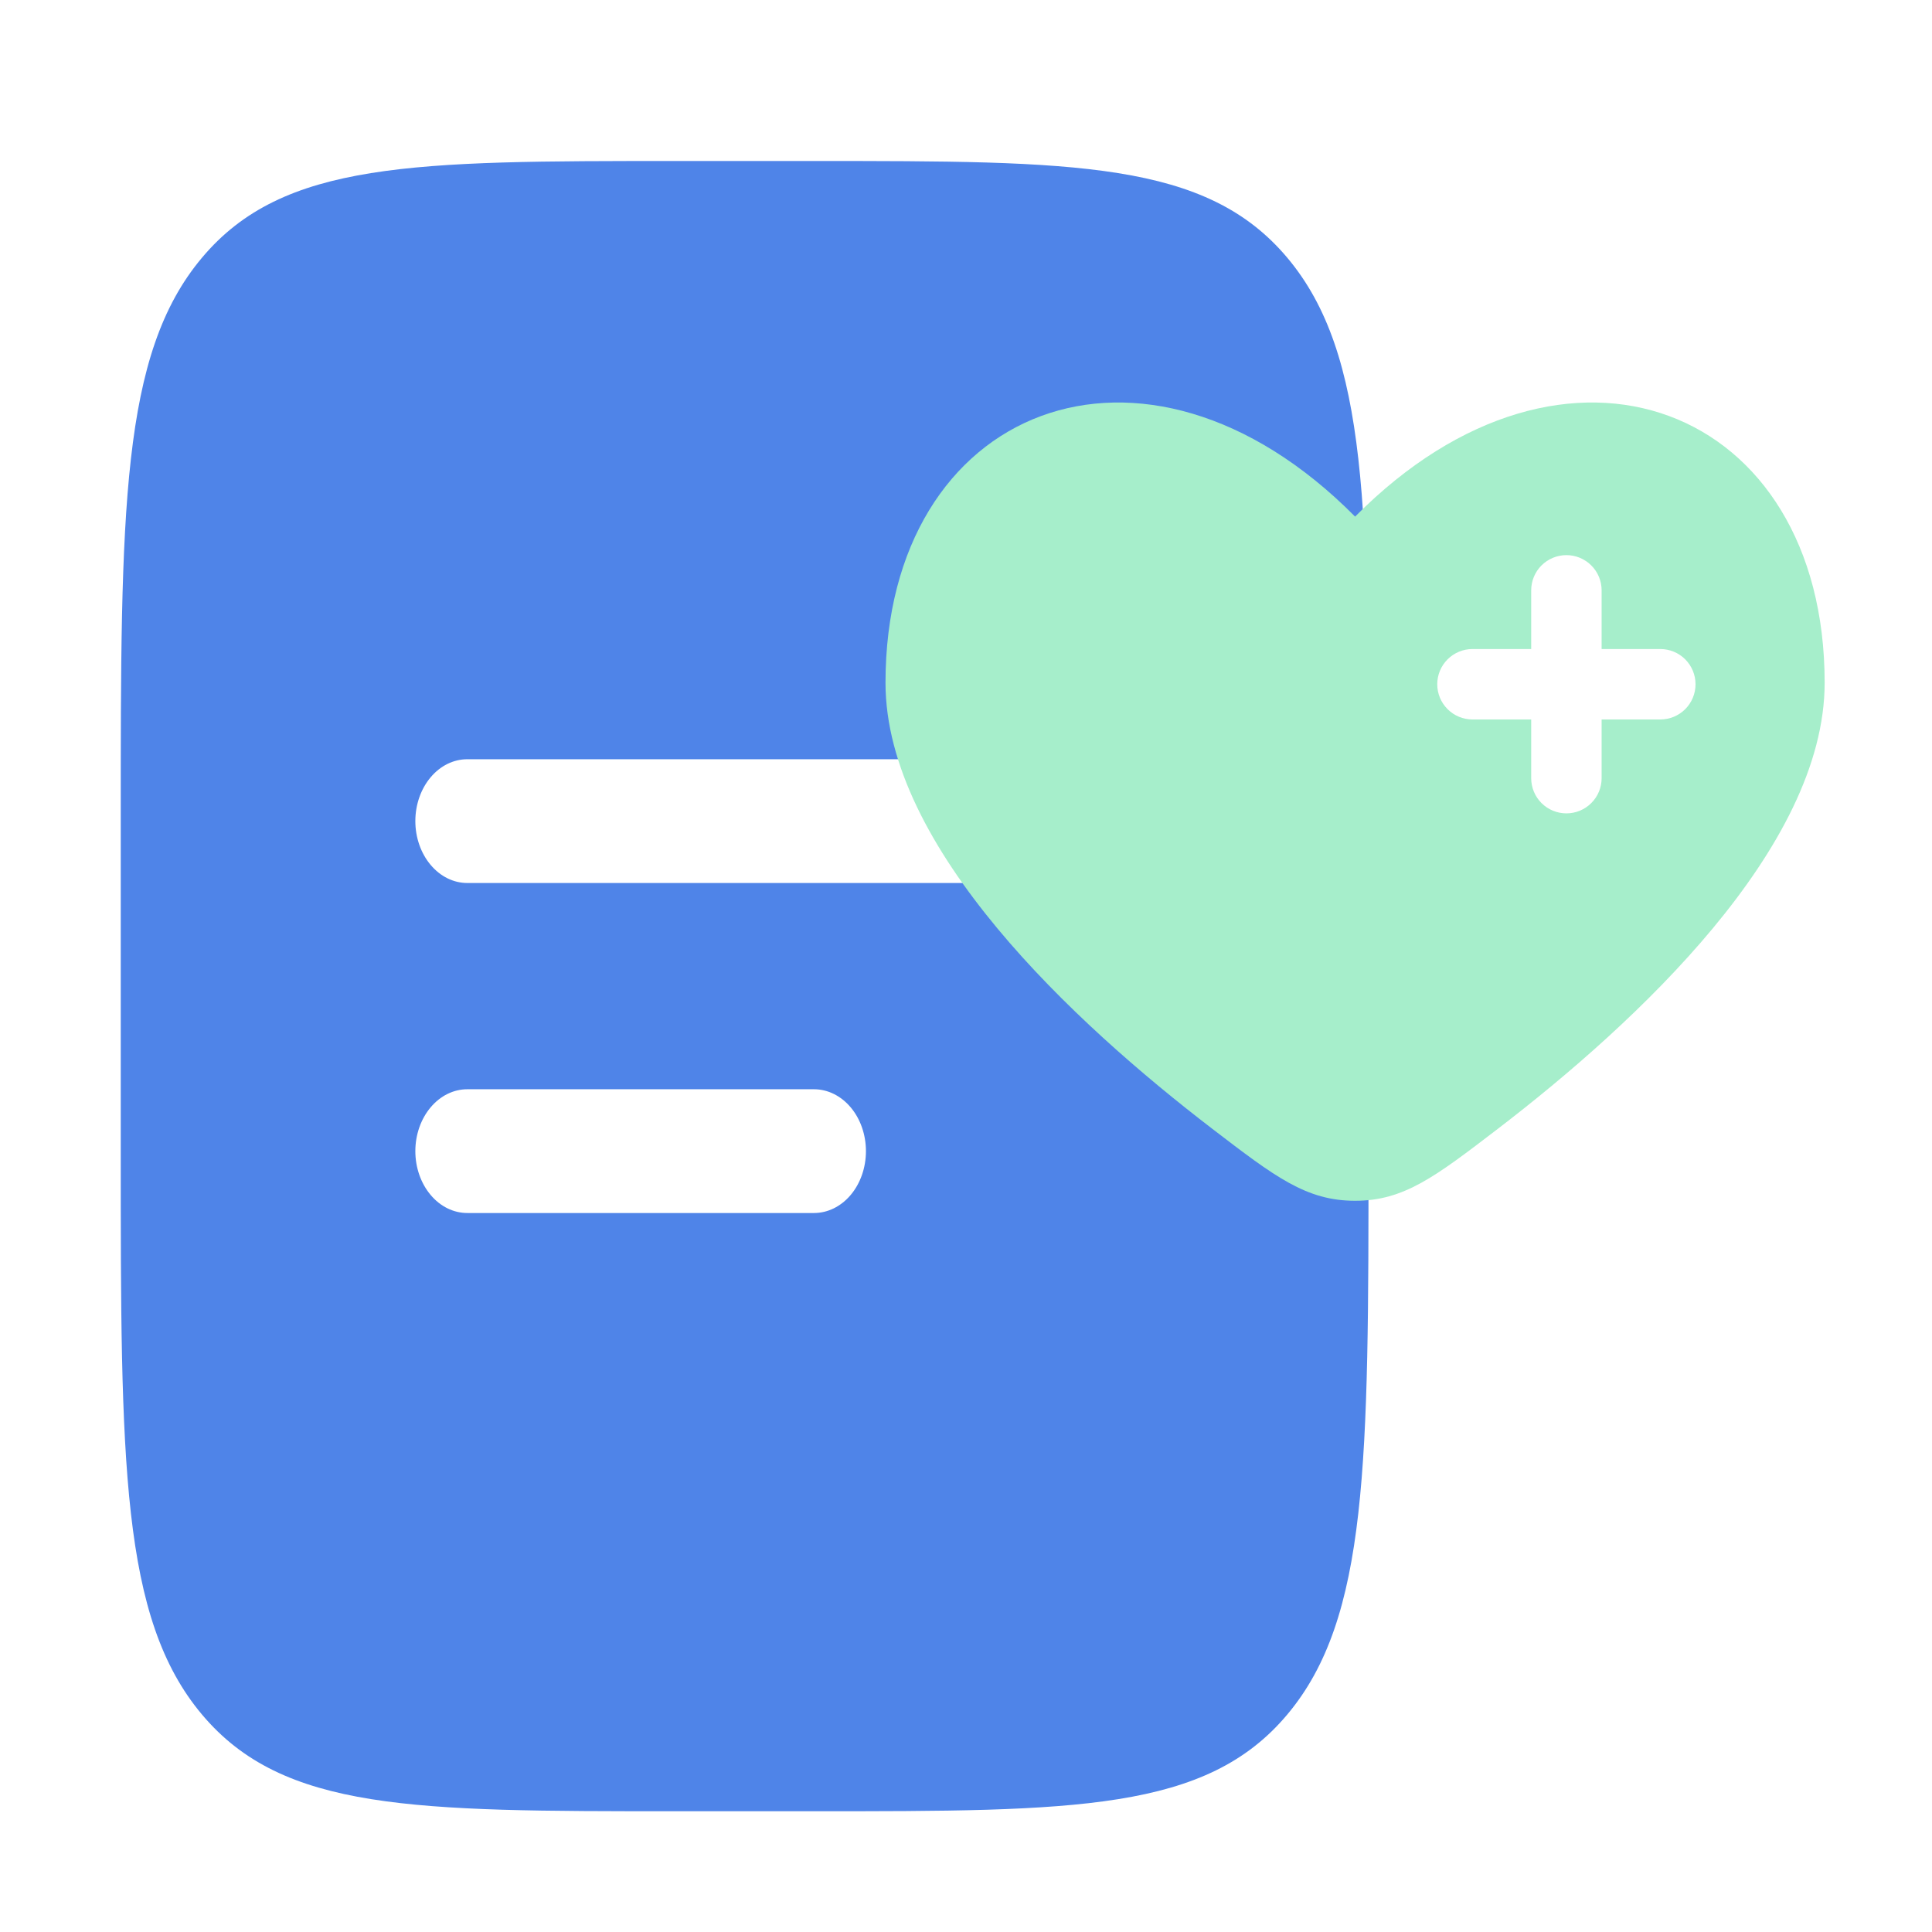
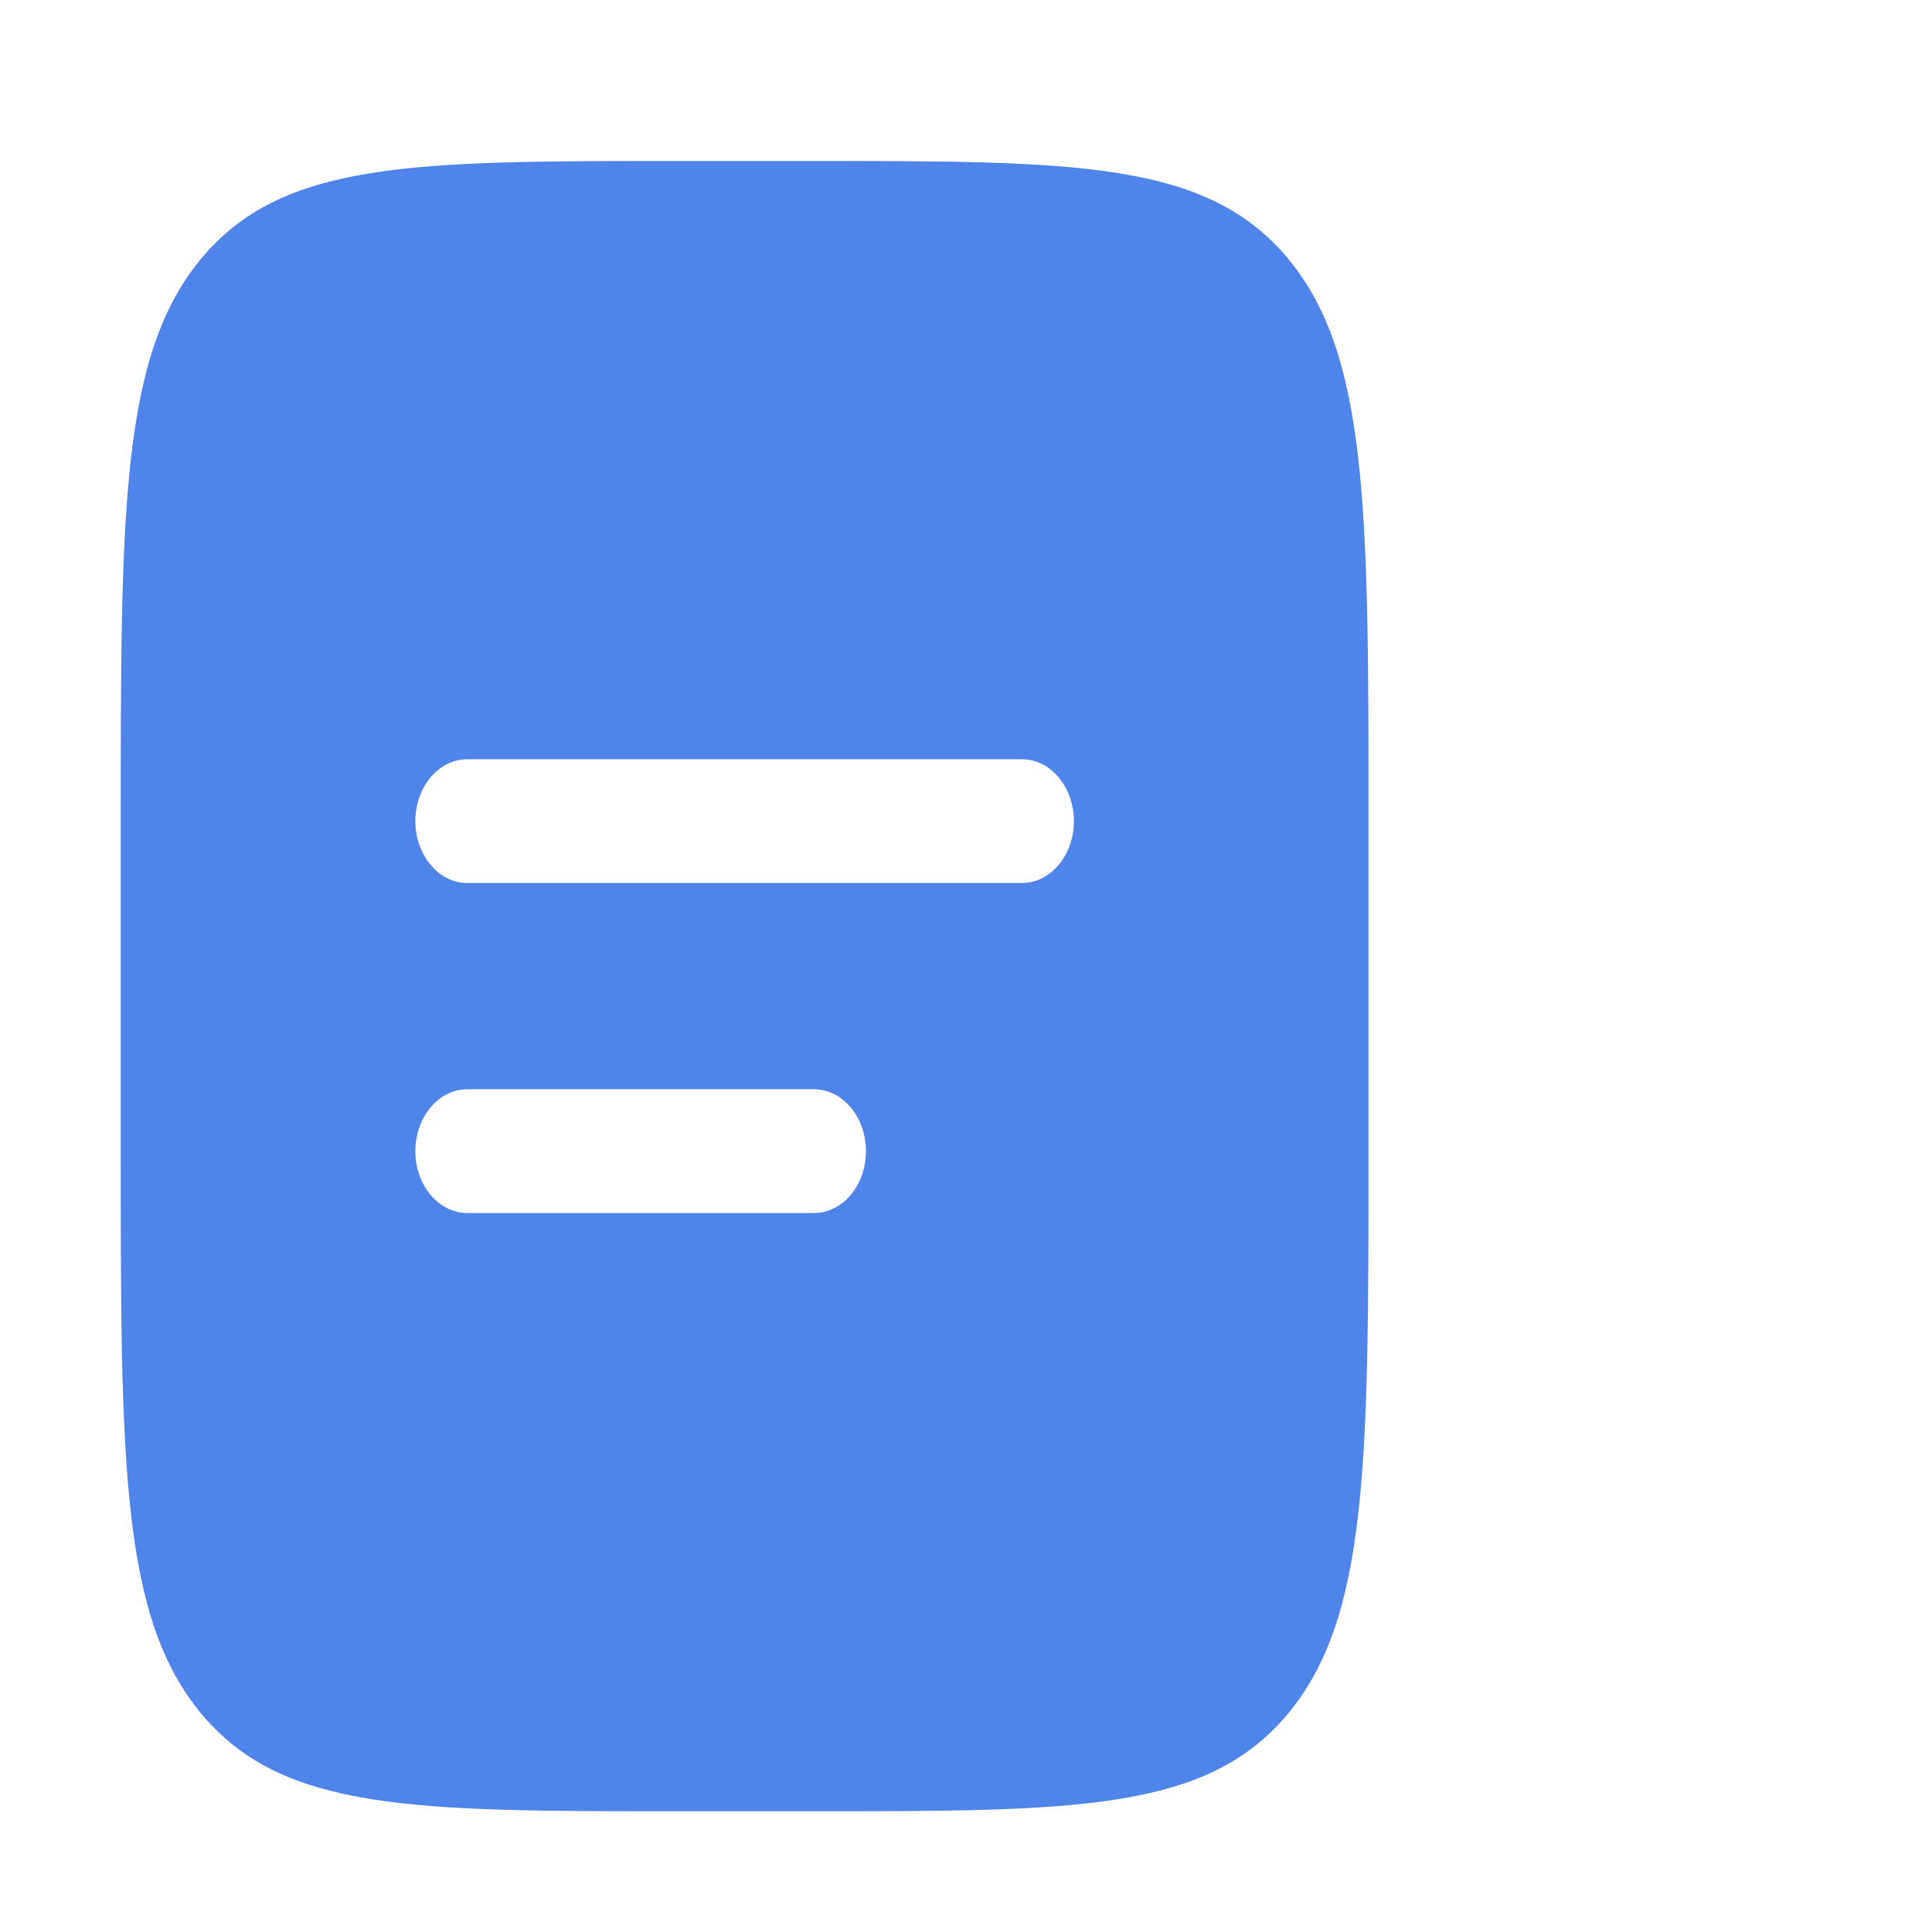
<svg xmlns="http://www.w3.org/2000/svg" width="48" height="48" viewBox="0 0 48 48" fill="none">
  <path fill-rule="evenodd" clip-rule="evenodd" d="M5.018 6.403C3 8.803 3 12.669 3 20.4V28.6C3 36.331 3 40.197 5.018 42.597C7.037 44.998 10.283 45 16.778 45H20.222C26.717 45 29.965 45 31.982 42.597C33.998 40.195 34 36.331 34 28.6V20.4C34 12.669 34 8.803 31.982 6.403C29.963 4.002 26.717 4 20.222 4H16.778C10.283 4 7.035 4 5.018 6.403ZM11.611 18.863C11.268 18.863 10.94 19.024 10.698 19.313C10.456 19.601 10.319 19.992 10.319 20.4C10.319 20.808 10.456 21.199 10.698 21.487C10.94 21.776 11.268 21.938 11.611 21.938H25.389C25.732 21.938 26.06 21.776 26.302 21.487C26.544 21.199 26.681 20.808 26.681 20.4C26.681 19.992 26.544 19.601 26.302 19.313C26.06 19.024 25.732 18.863 25.389 18.863H11.611ZM11.611 27.062C11.268 27.062 10.94 27.224 10.698 27.513C10.456 27.801 10.319 28.192 10.319 28.6C10.319 29.008 10.456 29.399 10.698 29.687C10.94 29.976 11.268 30.137 11.611 30.137H20.222C20.565 30.137 20.893 29.976 21.136 29.687C21.378 29.399 21.514 29.008 21.514 28.6C21.514 28.192 21.378 27.801 21.136 27.513C20.893 27.224 20.565 27.062 20.222 27.062H11.611Z" fill="#4F84E8" />
-   <path fill-rule="evenodd" clip-rule="evenodd" d="M30.122 28.047C26.689 25.416 22 21.071 22 16.962C22 10.097 28.417 7.534 33.667 12.835C38.917 7.534 45.333 10.097 45.333 16.962C45.333 21.071 40.643 25.416 37.211 28.047C35.657 29.237 34.88 29.833 33.667 29.833C32.453 29.833 31.676 29.238 30.122 28.047ZM38.917 13.792C39.149 13.792 39.371 13.884 39.535 14.048C39.7 14.212 39.792 14.435 39.792 14.667V16.125H41.25C41.482 16.125 41.705 16.217 41.869 16.381C42.033 16.546 42.125 16.768 42.125 17C42.125 17.232 42.033 17.455 41.869 17.619C41.705 17.783 41.482 17.875 41.25 17.875H39.792V19.333C39.792 19.566 39.7 19.788 39.535 19.952C39.371 20.116 39.149 20.208 38.917 20.208C38.685 20.208 38.462 20.116 38.298 19.952C38.134 19.788 38.042 19.566 38.042 19.333V17.875H36.583C36.351 17.875 36.129 17.783 35.965 17.619C35.8 17.455 35.708 17.232 35.708 17C35.708 16.768 35.8 16.546 35.965 16.381C36.129 16.217 36.351 16.125 36.583 16.125H38.042V14.667C38.042 14.435 38.134 14.212 38.298 14.048C38.462 13.884 38.685 13.792 38.917 13.792Z" fill="#A6EECB" />
</svg>